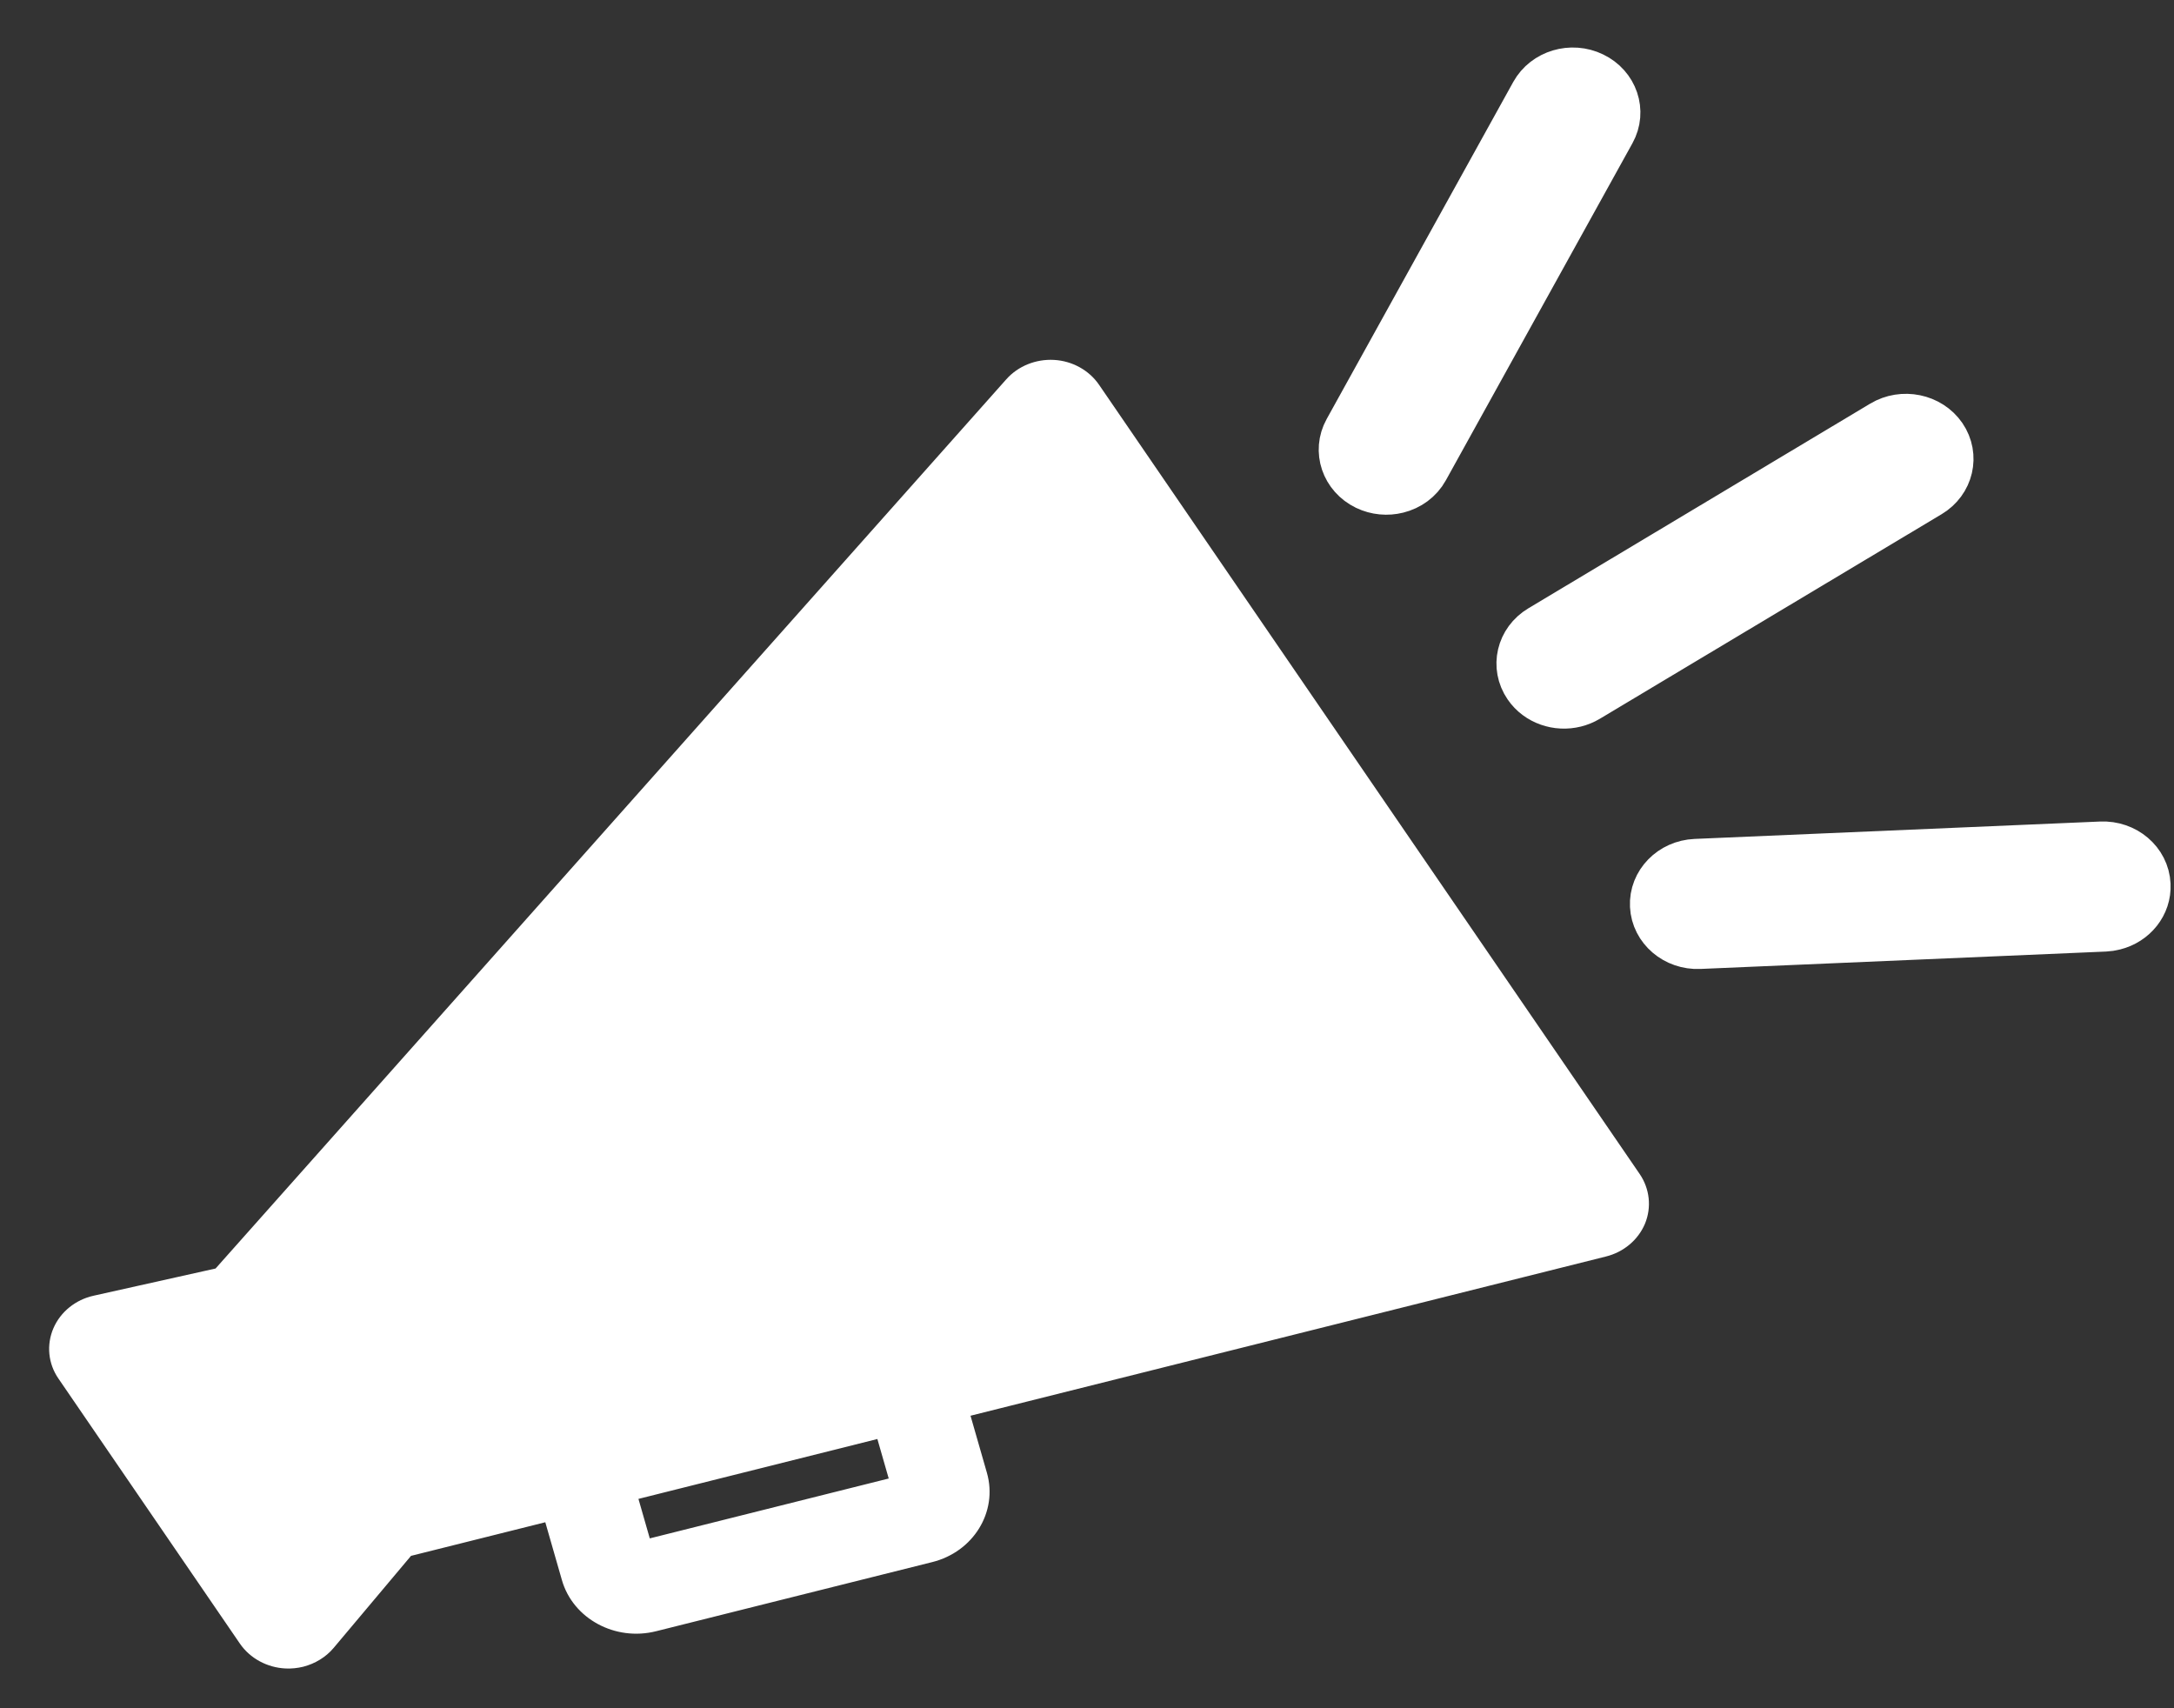
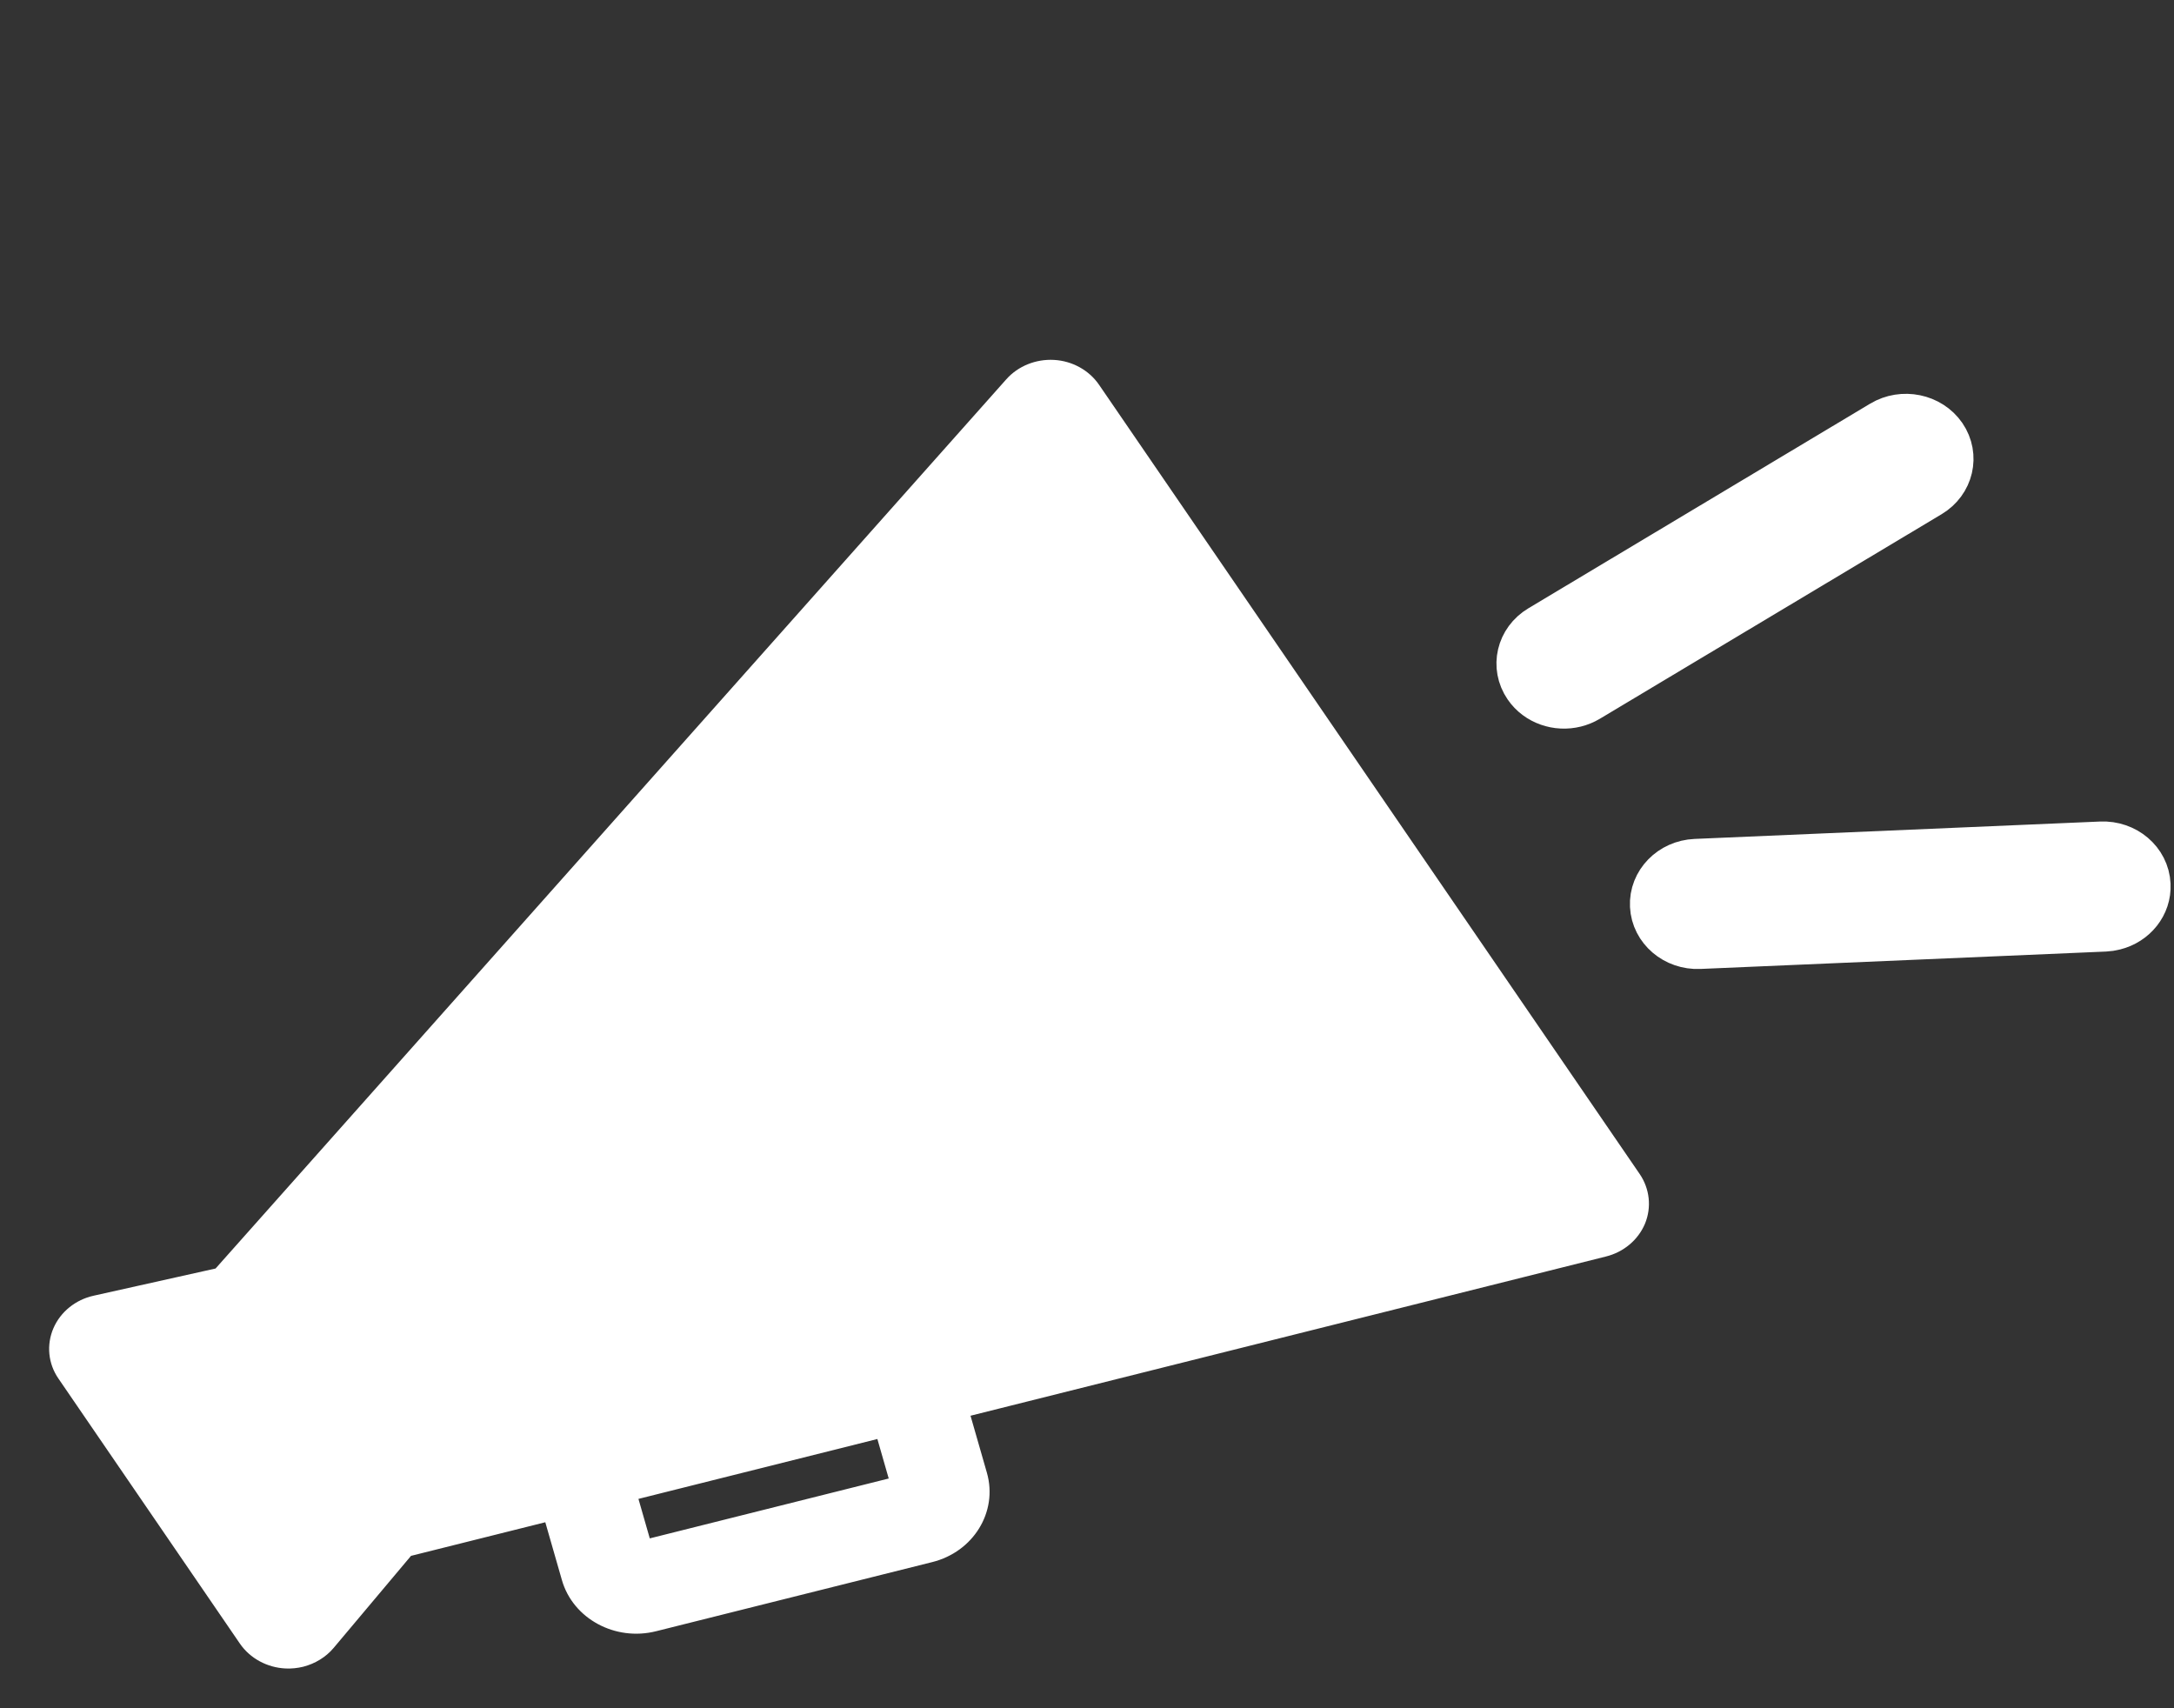
<svg xmlns="http://www.w3.org/2000/svg" width="28" height="22" viewBox="0 0 28 22" fill="none">
  <rect x="0" y="0" width="28" height="22" fill="#333333" stroke="none" />
  <path d="M21.015 15.19L14.052 5.026C13.946 4.871 13.765 4.771 13.569 4.76C13.372 4.749 13.18 4.826 13.054 4.968L2.843 16.45L1.233 16.809C1.038 16.852 0.878 16.982 0.803 17.155C0.728 17.329 0.747 17.527 0.856 17.684L3.193 21.097C3.301 21.254 3.485 21.354 3.685 21.363C3.75 21.366 3.813 21.359 3.875 21.344C4.002 21.311 4.118 21.242 4.202 21.142L5.224 19.926L7.11 19.454L7.357 20.314C7.48 20.746 7.957 21.003 8.419 20.887L11.978 19.996C12.44 19.88 12.714 19.435 12.591 19.003L12.344 18.143L20.653 16.061C20.844 16.014 20.999 15.883 21.071 15.712C21.142 15.54 21.121 15.345 21.015 15.19ZM8.282 19.963L8.067 19.214L11.387 18.382L11.602 19.131L8.282 19.963Z" fill="#FFFFFF" stroke="#FFFFFF" stroke-width="0.25" />
  <path d="M24.965 5.66C24.817 5.445 24.511 5.382 24.28 5.52L19.877 8.156C19.646 8.294 19.579 8.58 19.727 8.796C19.846 8.97 20.069 9.044 20.272 8.993C20.32 8.981 20.367 8.962 20.411 8.936L24.815 6.3C25.045 6.162 25.112 5.876 24.965 5.66Z" fill="#FFFFFF" stroke="#FFFFFF" stroke-width="0.75" />
  <path d="M27.063 10.955L21.84 11.179C21.567 11.191 21.355 11.408 21.368 11.663C21.38 11.918 21.612 12.116 21.885 12.104L27.109 11.88C27.145 11.878 27.181 11.873 27.215 11.864C27.435 11.809 27.592 11.617 27.581 11.396C27.569 11.14 27.337 10.943 27.063 10.955Z" fill="#FFFFFF" stroke="#FFFFFF" stroke-width="0.75" />
-   <path d="M20.485 1.039C20.242 0.921 19.944 1.01 19.818 1.237L17.415 5.578C17.289 5.805 17.384 6.084 17.627 6.202C17.741 6.257 17.868 6.267 17.983 6.238C18.113 6.206 18.228 6.124 18.294 6.004L20.697 1.663C20.823 1.436 20.728 1.156 20.485 1.039Z" fill="#FFFFFF" />
-   <path d="M20.485 1.039C20.242 0.921 19.944 1.01 19.818 1.237L17.415 5.578C17.289 5.805 17.384 6.084 17.627 6.202C17.741 6.257 17.868 6.267 17.983 6.238C18.113 6.206 18.228 6.124 18.294 6.004L20.697 1.663C20.823 1.436 20.728 1.156 20.485 1.039" stroke="#FFFFFF" stroke-width="0.75" />
</svg>